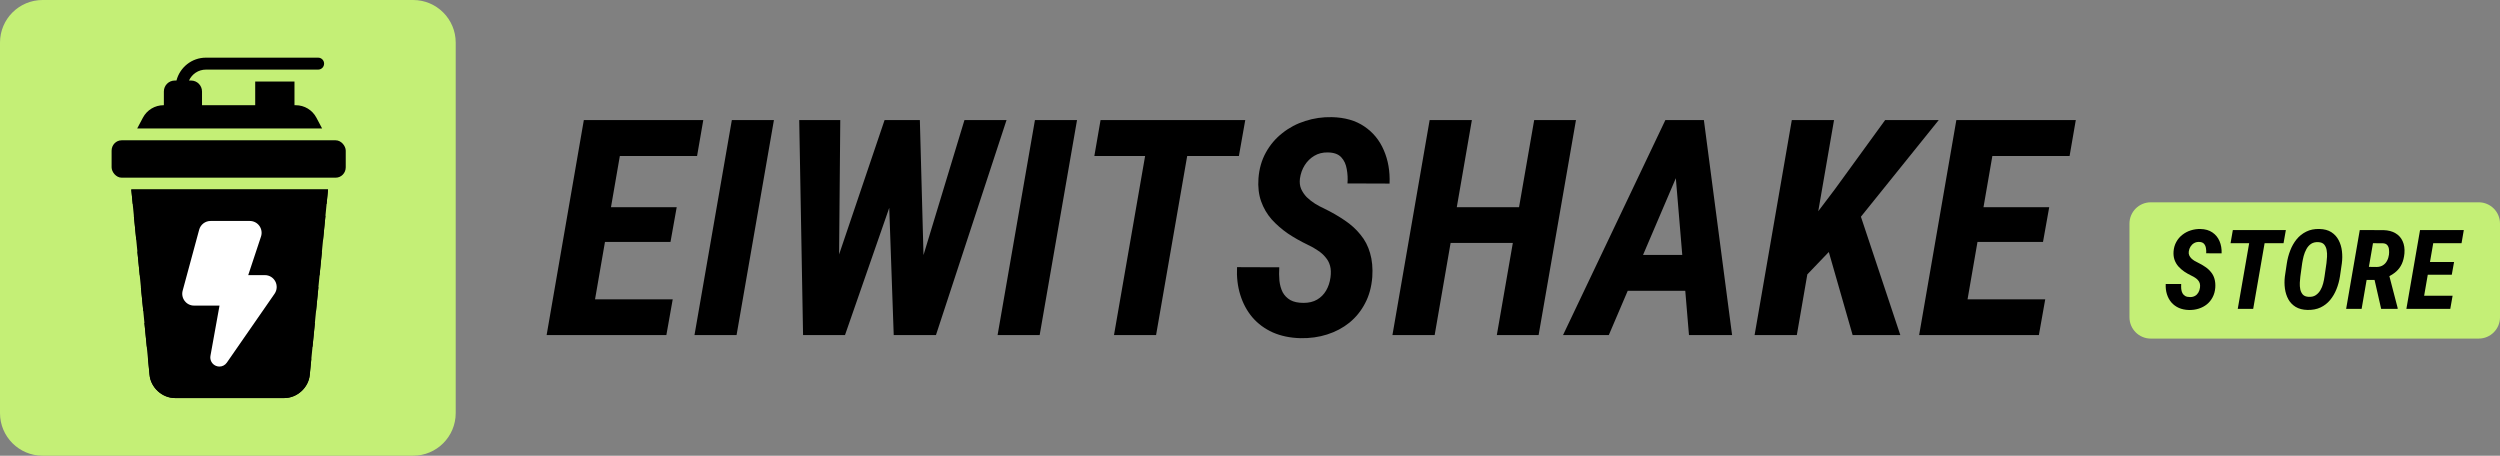
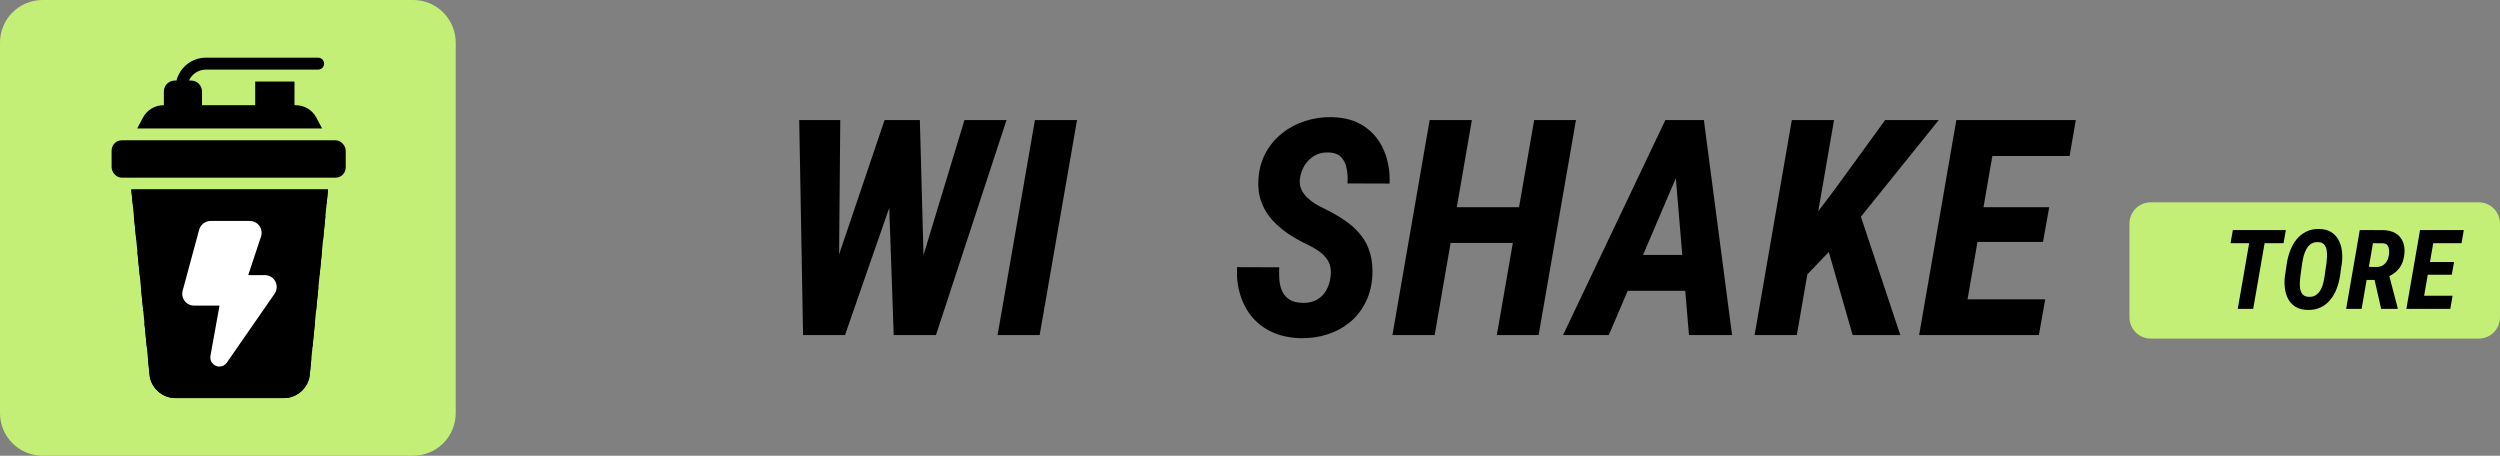
<svg xmlns="http://www.w3.org/2000/svg" width="1174" height="214" viewBox="0 0 1174 214" fill="none">
  <rect x="0" y="0" width="1174" height="214" fill="#808080" stroke="none" />
  <path d="M960.439 140.572L957.458 157.352H914.886L917.729 140.572H960.439ZM938.529 56.398L921.057 157.352H901.227L918.699 56.398H938.529ZM962.312 97.307L959.399 113.601H922.443L925.286 97.307H962.312ZM974.792 56.398L971.88 73.247H929.377L932.358 56.398H974.792Z" fill="black" />
  <path d="M861.26 56.398L843.787 157.352H823.957L841.43 56.398H861.26ZM910.419 56.398L869.719 106.944L845.729 131.975L845.521 110.203L861.676 88.848L885.25 56.398H910.419ZM869.996 157.352L856.476 110.203L872.492 97.584L892.392 157.352H869.996Z" fill="black" />
  <path d="M790.509 75.397L755.494 157.352H734L782.05 56.398H795.64L790.509 75.397ZM793.144 157.352L786.141 73.732L787.25 56.398H800.146L813.39 157.352H793.144ZM800.216 119.702L797.234 136.551H752.859L755.841 119.702H800.216Z" fill="black" />
  <path d="M718.716 97.307L715.734 114.086H675.45L678.362 97.307H718.716ZM691.189 56.398L673.717 157.352H653.887L671.359 56.398H691.189ZM740.071 56.398L722.529 157.352H702.907L720.449 56.398H740.071Z" fill="black" />
  <path d="M624.805 130.239C625.082 128.159 625.013 126.356 624.597 124.831C624.181 123.305 623.465 121.965 622.448 120.809C621.477 119.607 620.275 118.544 618.842 117.62C617.456 116.649 615.861 115.748 614.058 114.915C610.776 113.344 607.679 111.587 604.767 109.646C601.901 107.658 599.359 105.44 597.14 102.99C594.968 100.494 593.327 97.674 592.217 94.531C591.108 91.388 590.692 87.828 590.969 83.853C591.293 79.323 592.448 75.255 594.436 71.65C596.424 68.044 599.012 64.994 602.202 62.498C605.391 59.955 608.973 58.06 612.949 56.812C616.97 55.518 621.13 54.917 625.429 55.009C631.531 55.148 636.615 56.604 640.683 59.377C644.797 62.151 647.848 65.872 649.835 70.54C651.869 75.209 652.771 80.432 652.54 86.21L632.779 86.141C632.964 83.876 632.848 81.634 632.432 79.415C632.062 77.15 631.207 75.302 629.867 73.869C628.526 72.389 626.423 71.627 623.557 71.581C621.153 71.534 619.027 72.066 617.178 73.175C615.329 74.285 613.827 75.764 612.671 77.613C611.516 79.462 610.776 81.542 610.453 83.853C610.221 85.656 610.406 87.274 611.007 88.707C611.654 90.139 612.533 91.434 613.642 92.589C614.798 93.699 616.092 94.716 617.525 95.64C618.958 96.518 620.391 97.281 621.824 97.928C625.337 99.638 628.549 101.487 631.461 103.475C634.374 105.416 636.846 107.658 638.88 110.201C640.96 112.697 642.463 115.586 643.387 118.868C644.358 122.15 644.705 125.894 644.427 130.1C644.057 134.769 642.925 138.883 641.03 142.442C639.181 146.001 636.731 149.029 633.68 151.525C630.629 153.975 627.139 155.824 623.21 157.072C619.328 158.32 615.121 158.898 610.591 158.805C605.784 158.666 601.485 157.765 597.695 156.101C593.904 154.391 590.715 152.033 588.126 149.029C585.584 146.024 583.689 142.511 582.441 138.49C581.193 134.468 580.684 130.123 580.915 125.455L600.746 125.524C600.607 127.696 600.63 129.8 600.815 131.833C601.046 133.867 601.554 135.67 602.34 137.242C603.172 138.767 604.374 139.992 605.946 140.916C607.517 141.795 609.597 142.234 612.186 142.234C614.636 142.234 616.739 141.725 618.496 140.708C620.252 139.692 621.662 138.282 622.725 136.479C623.788 134.676 624.482 132.596 624.805 130.239Z" fill="black" />
-   <path d="M560.433 56.398L542.891 157.352H523.13L540.672 56.398H560.433ZM584.77 56.398L581.788 73.247H513.908L516.82 56.398H584.77Z" fill="black" />
  <path d="M505.768 56.398L488.226 157.352H468.465L486.007 56.398H505.768Z" fill="black" />
  <path d="M386.618 141.404L415.393 56.398H425.862L426.972 70.612L396.811 157.352H385.301L386.618 141.404ZM394.592 56.398L393.829 143.346L389.6 157.352H377.119L375.316 56.398H394.592ZM427.18 141.196L452.903 56.398H472.664L439.521 157.352H426.902L427.18 141.196ZM431.964 56.398L434.321 143.554L430.924 157.352H419.691L416.571 68.671L421.494 56.398H431.964Z" fill="black" />
-   <path d="M363.432 56.398L345.89 157.352H326.129L343.671 56.398H363.432Z" fill="black" />
-   <path d="M315.906 140.572L312.925 157.352H270.353L273.195 140.572H315.906ZM293.996 56.398L276.523 157.352H256.693L274.166 56.398H293.996ZM317.778 97.307L314.866 113.601H277.91L280.753 97.307H317.778ZM330.259 56.398L327.347 73.247H284.844L287.825 56.398H330.259Z" fill="black" />
  <path d="M1000 105C1000 99.477 1004.48 95 1010 95H1164C1169.52 95 1174 99.477 1174 105V149C1174 154.523 1169.52 159 1164 159H1010C1004.48 159 1000 154.523 1000 149V105Z" fill="#C4EF76" />
  <path d="M1151.74 138.888L1150.65 145.038H1135.05L1136.09 138.888H1151.74ZM1143.71 108.039L1137.31 145.038H1130.04L1136.45 108.039H1143.71ZM1152.43 123.032L1151.36 129.003H1137.82L1138.86 123.032H1152.43ZM1157 108.039L1155.94 114.214H1140.36L1141.45 108.039H1157Z" fill="black" />
  <path d="M1108.15 108.039L1119.31 108.064C1121.53 108.132 1123.39 108.615 1124.9 109.513C1126.42 110.394 1127.55 111.647 1128.28 113.274C1129.02 114.883 1129.3 116.797 1129.12 119.017C1128.95 120.863 1128.55 122.481 1127.92 123.87C1127.29 125.259 1126.41 126.462 1125.28 127.479C1124.14 128.495 1122.75 129.385 1121.11 130.147L1118.62 131.468H1108.94L1110.01 125.293L1116.16 125.37C1117.29 125.336 1118.26 125.065 1119.05 124.556C1119.85 124.048 1120.48 123.362 1120.93 122.498C1121.41 121.634 1121.71 120.677 1121.85 119.627C1121.95 118.83 1121.96 118.026 1121.87 117.213C1121.81 116.399 1121.55 115.713 1121.11 115.154C1120.67 114.595 1119.97 114.29 1119 114.239L1114.35 114.214L1109.02 145.038H1101.75L1108.15 108.039ZM1118.19 145.038L1114.43 128.546L1121.75 128.521L1125.94 144.631V145.038H1118.19Z" fill="black" />
  <path d="M1099.73 123.667L1098.84 129.816C1098.52 131.883 1097.98 133.874 1097.21 135.788C1096.45 137.702 1095.45 139.405 1094.22 140.896C1093 142.369 1091.51 143.53 1089.74 144.377C1087.98 145.207 1085.93 145.597 1083.59 145.546C1081.39 145.495 1079.55 145.021 1078.05 144.123C1076.58 143.225 1075.43 142.031 1074.6 140.54C1073.79 139.049 1073.25 137.38 1073 135.534C1072.74 133.67 1072.74 131.773 1072.97 129.842L1073.89 123.692C1074.21 121.591 1074.74 119.576 1075.49 117.644C1076.23 115.696 1077.22 113.951 1078.46 112.41C1079.71 110.868 1081.23 109.657 1083.01 108.776C1084.79 107.878 1086.86 107.463 1089.21 107.531C1091.46 107.581 1093.33 108.081 1094.8 109.03C1096.27 109.979 1097.42 111.232 1098.23 112.791C1099.04 114.332 1099.56 116.052 1099.78 117.949C1100 119.83 1099.98 121.735 1099.73 123.667ZM1091.6 129.842L1092.51 123.565C1092.62 122.701 1092.7 121.719 1092.77 120.617C1092.84 119.516 1092.78 118.449 1092.59 117.416C1092.4 116.382 1092.01 115.518 1091.42 114.824C1090.83 114.129 1089.9 113.756 1088.65 113.706C1087.31 113.638 1086.19 113.909 1085.27 114.519C1084.37 115.129 1083.65 115.95 1083.09 116.984C1082.53 118 1082.1 119.093 1081.79 120.262C1081.5 121.431 1081.27 122.549 1081.1 123.616L1080.24 129.867C1080.12 130.748 1080.04 131.722 1079.99 132.789C1079.94 133.857 1080.01 134.89 1080.21 135.89C1080.43 136.872 1080.84 137.694 1081.43 138.354C1082.04 138.998 1082.97 139.345 1084.2 139.396C1085.51 139.464 1086.6 139.201 1087.48 138.609C1088.36 138.016 1089.08 137.245 1089.64 136.296C1090.22 135.331 1090.65 134.28 1090.94 133.145C1091.24 131.993 1091.46 130.892 1091.6 129.842Z" fill="black" />
  <path d="M1064.53 108.039L1058.1 145.038H1050.85L1057.28 108.039H1064.53ZM1073.44 108.039L1072.35 114.214H1047.47L1048.54 108.039H1073.44Z" fill="black" />
-   <path d="M1033.11 135.106C1033.21 134.344 1033.18 133.683 1033.03 133.124C1032.88 132.565 1032.61 132.073 1032.24 131.65C1031.89 131.209 1031.44 130.82 1030.92 130.481C1030.41 130.125 1029.83 129.795 1029.17 129.49C1027.96 128.914 1026.83 128.27 1025.76 127.559C1024.71 126.83 1023.78 126.017 1022.97 125.119C1022.17 124.204 1021.57 123.171 1021.16 122.019C1020.76 120.867 1020.6 119.563 1020.7 118.106C1020.82 116.446 1021.25 114.955 1021.98 113.633C1022.7 112.312 1023.65 111.194 1024.82 110.279C1025.99 109.347 1027.3 108.653 1028.76 108.195C1030.23 107.721 1031.76 107.501 1033.33 107.535C1035.57 107.585 1037.43 108.119 1038.92 109.136C1040.43 110.152 1041.55 111.516 1042.28 113.227C1043.02 114.938 1043.35 116.852 1043.27 118.97L1036.03 118.944C1036.1 118.114 1036.05 117.293 1035.9 116.479C1035.76 115.649 1035.45 114.972 1034.96 114.447C1034.47 113.904 1033.7 113.625 1032.65 113.608C1031.77 113.591 1030.99 113.786 1030.31 114.192C1029.63 114.599 1029.08 115.141 1028.66 115.819C1028.23 116.496 1027.96 117.259 1027.85 118.106C1027.76 118.766 1027.83 119.359 1028.05 119.885C1028.29 120.41 1028.61 120.884 1029.01 121.308C1029.44 121.714 1029.91 122.087 1030.44 122.426C1030.96 122.748 1031.49 123.027 1032.01 123.264C1033.3 123.891 1034.48 124.569 1035.54 125.297C1036.61 126.009 1037.52 126.83 1038.26 127.762C1039.03 128.677 1039.58 129.736 1039.92 130.938C1040.27 132.141 1040.4 133.513 1040.3 135.055C1040.16 136.766 1039.75 138.274 1039.05 139.578C1038.37 140.883 1037.48 141.992 1036.36 142.907C1035.24 143.805 1033.96 144.483 1032.52 144.94C1031.1 145.397 1029.56 145.609 1027.9 145.575C1026.13 145.525 1024.56 145.194 1023.17 144.584C1021.78 143.957 1020.61 143.093 1019.66 141.992C1018.73 140.891 1018.04 139.604 1017.58 138.13C1017.12 136.656 1016.94 135.064 1017.02 133.353L1024.29 133.378C1024.24 134.174 1024.25 134.945 1024.31 135.69C1024.4 136.436 1024.58 137.096 1024.87 137.672C1025.18 138.231 1025.62 138.68 1026.19 139.019C1026.77 139.341 1027.53 139.502 1028.48 139.502C1029.38 139.502 1030.15 139.316 1030.79 138.943C1031.44 138.57 1031.95 138.054 1032.34 137.393C1032.73 136.732 1032.99 135.97 1033.11 135.106Z" fill="black" />
  <path d="M0 20C0 8.954 8.954 0 20 0H194C205.046 0 214 8.954 214 20V194C214 205.046 205.046 214 194 214H20C8.954 214 0 205.046 0 194V20Z" fill="#C4EF76" />
  <path d="M70.221 175.939C70.753 181.977 76.132 186.924 82.212 186.924H133.481C139.561 186.924 144.94 181.977 145.472 175.939L146.2 168.421H126.757C125.216 168.421 123.955 167.191 123.955 165.626C123.955 164.06 125.216 162.83 126.757 162.83H146.76L147.88 151.65H134.013C132.472 151.65 131.211 150.42 131.211 148.855C131.211 147.29 132.472 146.06 134.013 146.06H148.413L149.533 134.88H130.203C128.662 134.88 127.401 133.65 127.401 132.085C127.401 130.519 128.662 129.289 130.203 129.289H150.066L151.186 118.109H137.459C135.918 118.109 134.657 116.879 134.657 115.314C134.657 113.749 135.918 112.519 137.459 112.519H151.719L152.839 101.339H133.509C131.968 101.339 130.707 100.109 130.707 98.543C130.707 96.978 131.968 95.748 133.509 95.748H153.372L154.044 88.984H61.648L70.221 175.939Z" fill="black" />
  <path d="M145.472 175.939C144.94 181.977 139.561 186.924 133.482 186.924H82.212C76.133 186.924 70.754 181.977 70.221 175.939L69.493 168.421H88.936C90.477 168.421 91.738 167.191 91.738 165.626C91.738 164.06 90.477 162.83 88.936 162.83H68.933L67.813 151.65H81.681C83.222 151.65 84.482 150.42 84.482 148.855C84.482 147.29 83.222 146.06 81.681 146.06H67.281L66.16 134.88H85.491C87.031 134.88 88.292 133.65 88.292 132.085C88.292 130.519 87.031 129.289 85.491 129.289H65.628L64.507 118.109H78.235C79.775 118.109 81.036 116.879 81.036 115.314C81.036 113.749 79.775 112.519 78.235 112.519H63.975L62.854 101.339H82.184C83.725 101.339 84.986 100.109 84.986 98.543C84.986 96.978 83.725 95.748 82.184 95.748H62.321L61.649 88.984H154.045L145.472 175.939Z" fill="black" />
  <path d="M128.938 137.95L106.517 170.3C105.695 171.483 104.392 172.139 103.037 172.139C102.486 172.139 101.924 172.031 101.385 171.802C99.52 171.018 98.47 169.075 98.831 167.075L103.084 143.506H91.112C89.377 143.506 87.776 142.711 86.722 141.322C85.669 139.933 85.325 138.168 85.781 136.481L93.532 107.867C94.186 105.453 96.377 103.766 98.863 103.766H117.326C119.099 103.766 120.777 104.63 121.813 106.079C122.846 107.527 123.13 109.402 122.565 111.092L116.565 129.199H124.409C126.475 129.199 128.351 130.344 129.307 132.192C130.26 134.037 130.119 136.242 128.938 137.95Z" fill="white" />
  <path d="M57.125 65.883H157.642C160.246 65.883 162.359 68.57 162.359 70.75V78.571C162.359 81.258 160.246 83.438 157.642 83.438H57.125C54.521 83.438 52.408 80.751 52.408 78.571V70.75C52.408 68.063 54.521 65.883 57.125 65.883Z" fill="black" />
  <path d="M88.754 37.82H89.735C92.566 37.82 94.865 40.119 94.865 42.952V49.403H119.844V38.297H138.29V49.403H138.851C142.944 49.403 146.673 51.647 148.579 55.264L151.27 60.341H64.42L67.111 55.264C69.018 51.647 72.746 49.403 76.839 49.403H76.951V42.952C76.951 40.12 79.25 37.82 82.082 37.82H82.867C84.465 31.65 90.044 27.078 96.688 27.078H149.393C150.934 27.078 152.196 28.312 152.196 29.883C152.196 31.453 150.934 32.687 149.393 32.687H96.688C93.155 32.687 90.127 34.791 88.754 37.82Z" fill="black" />
</svg>